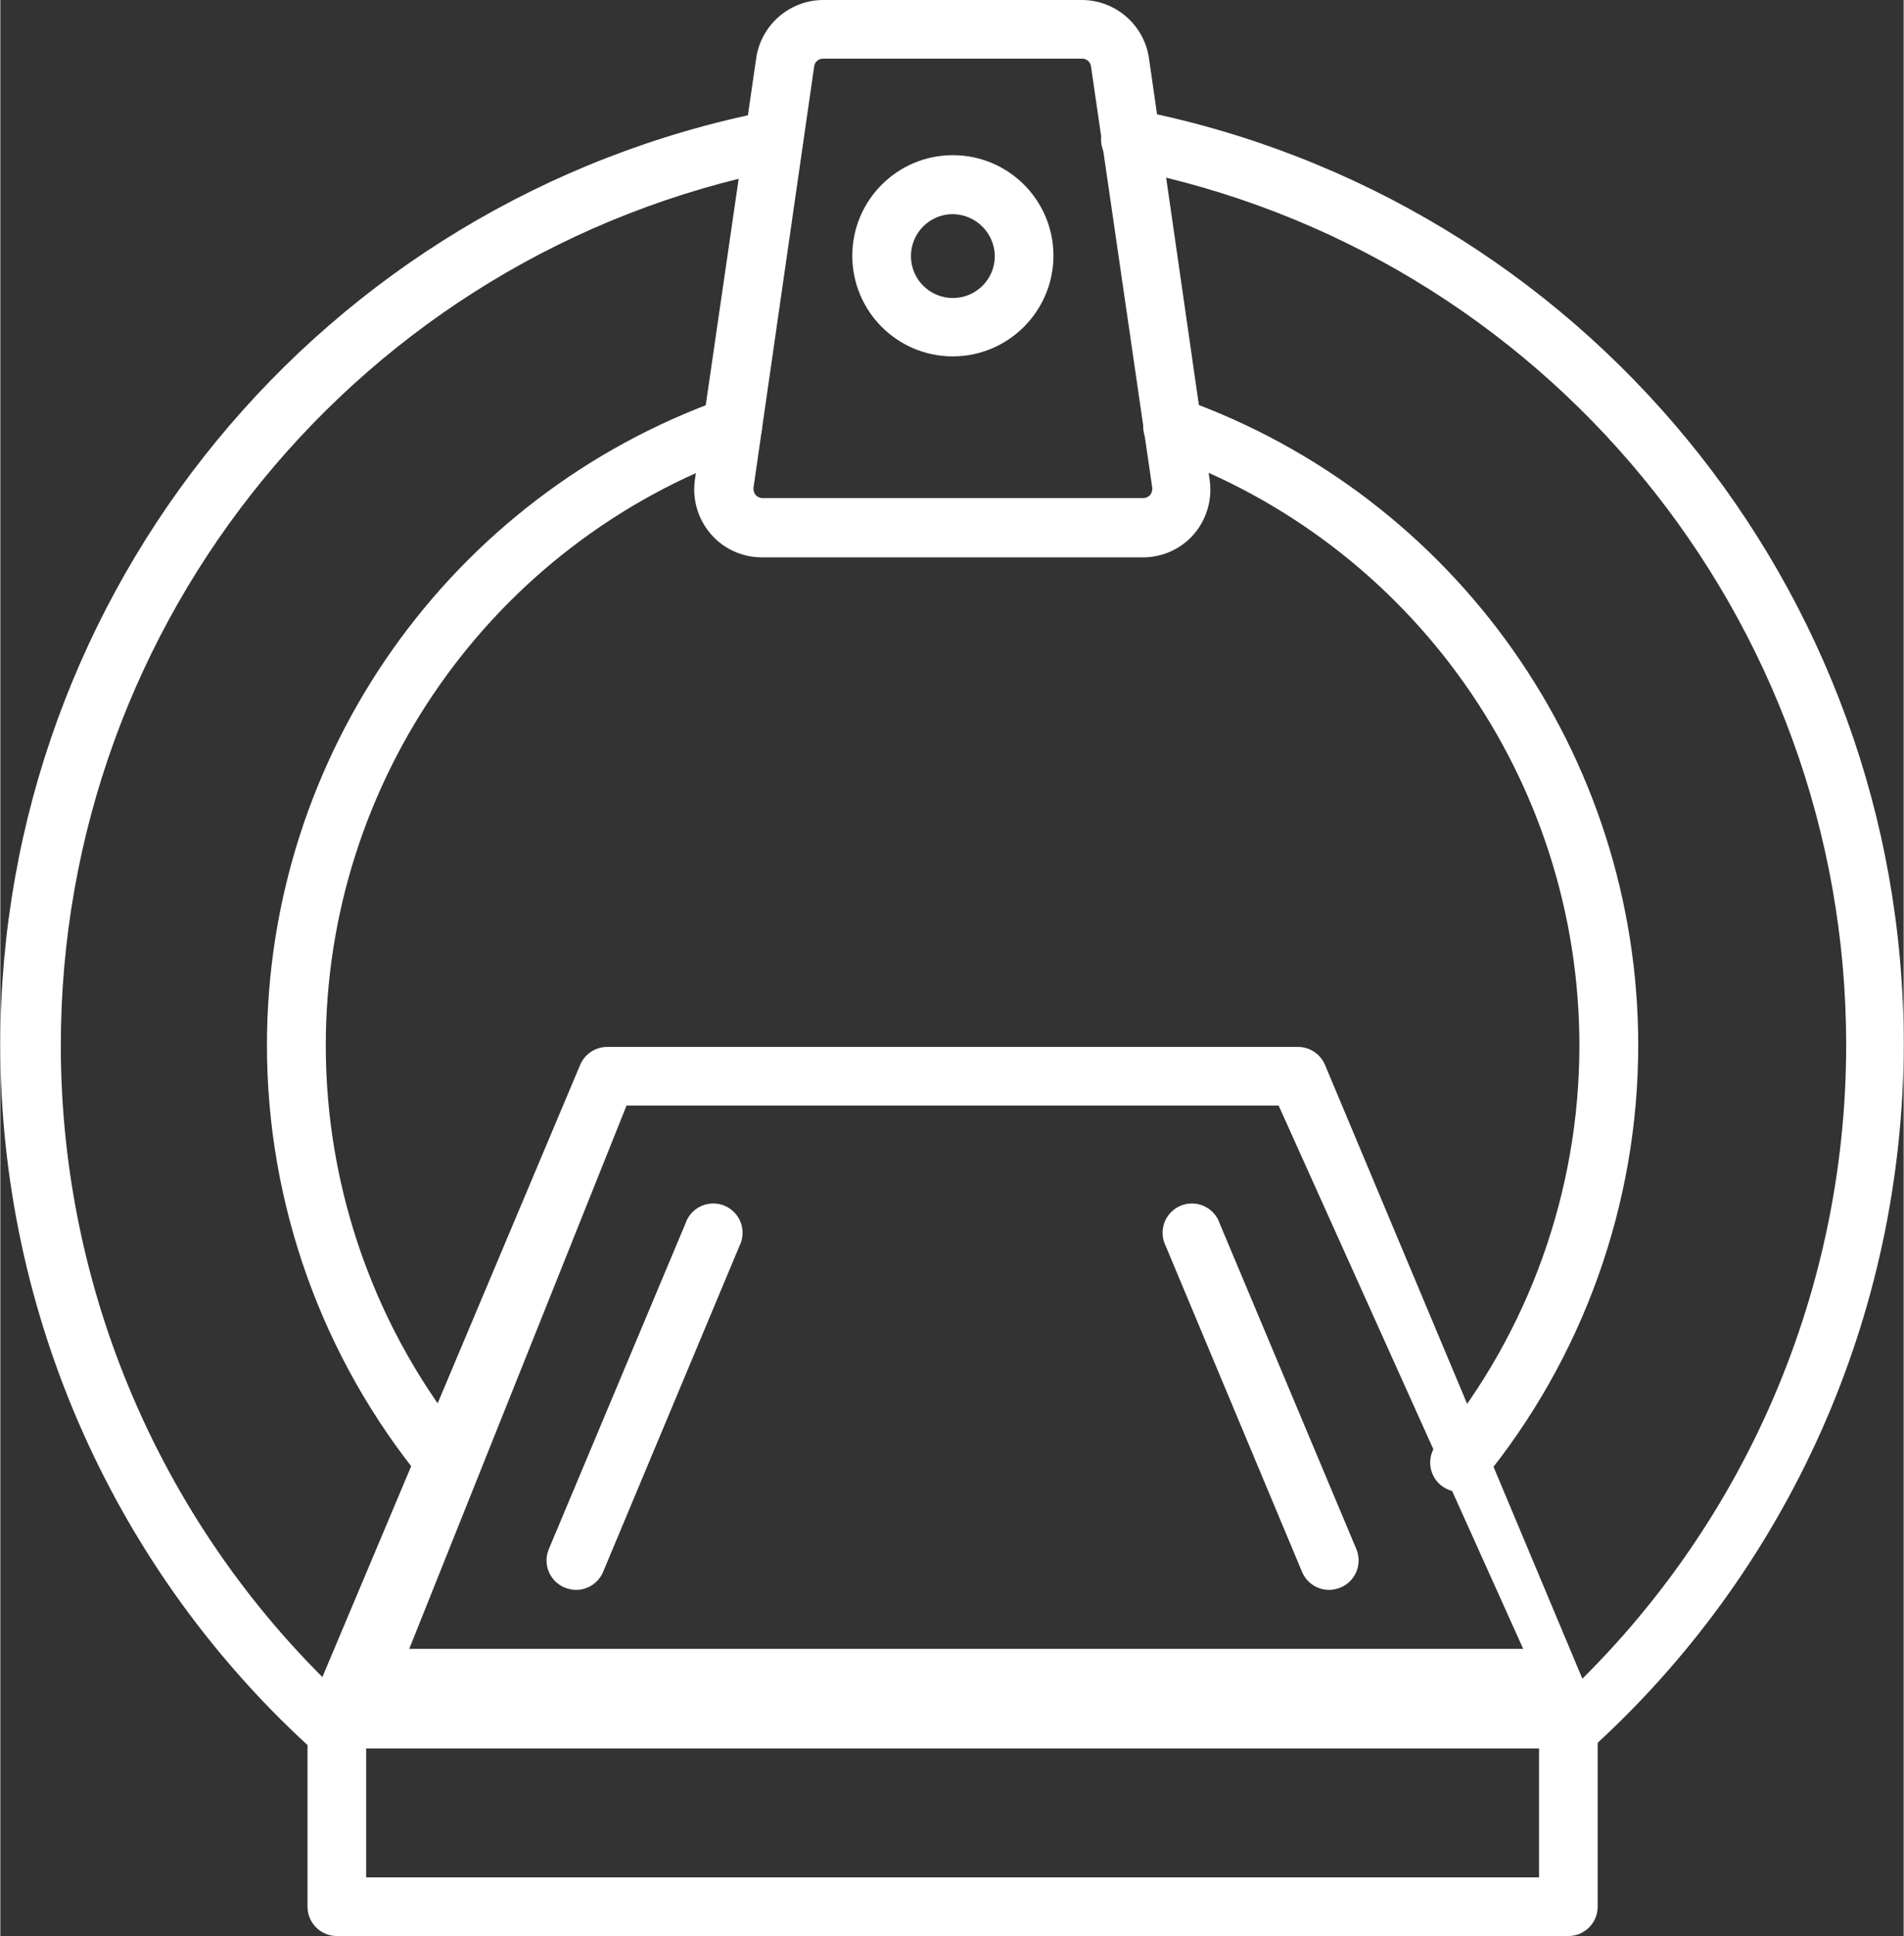
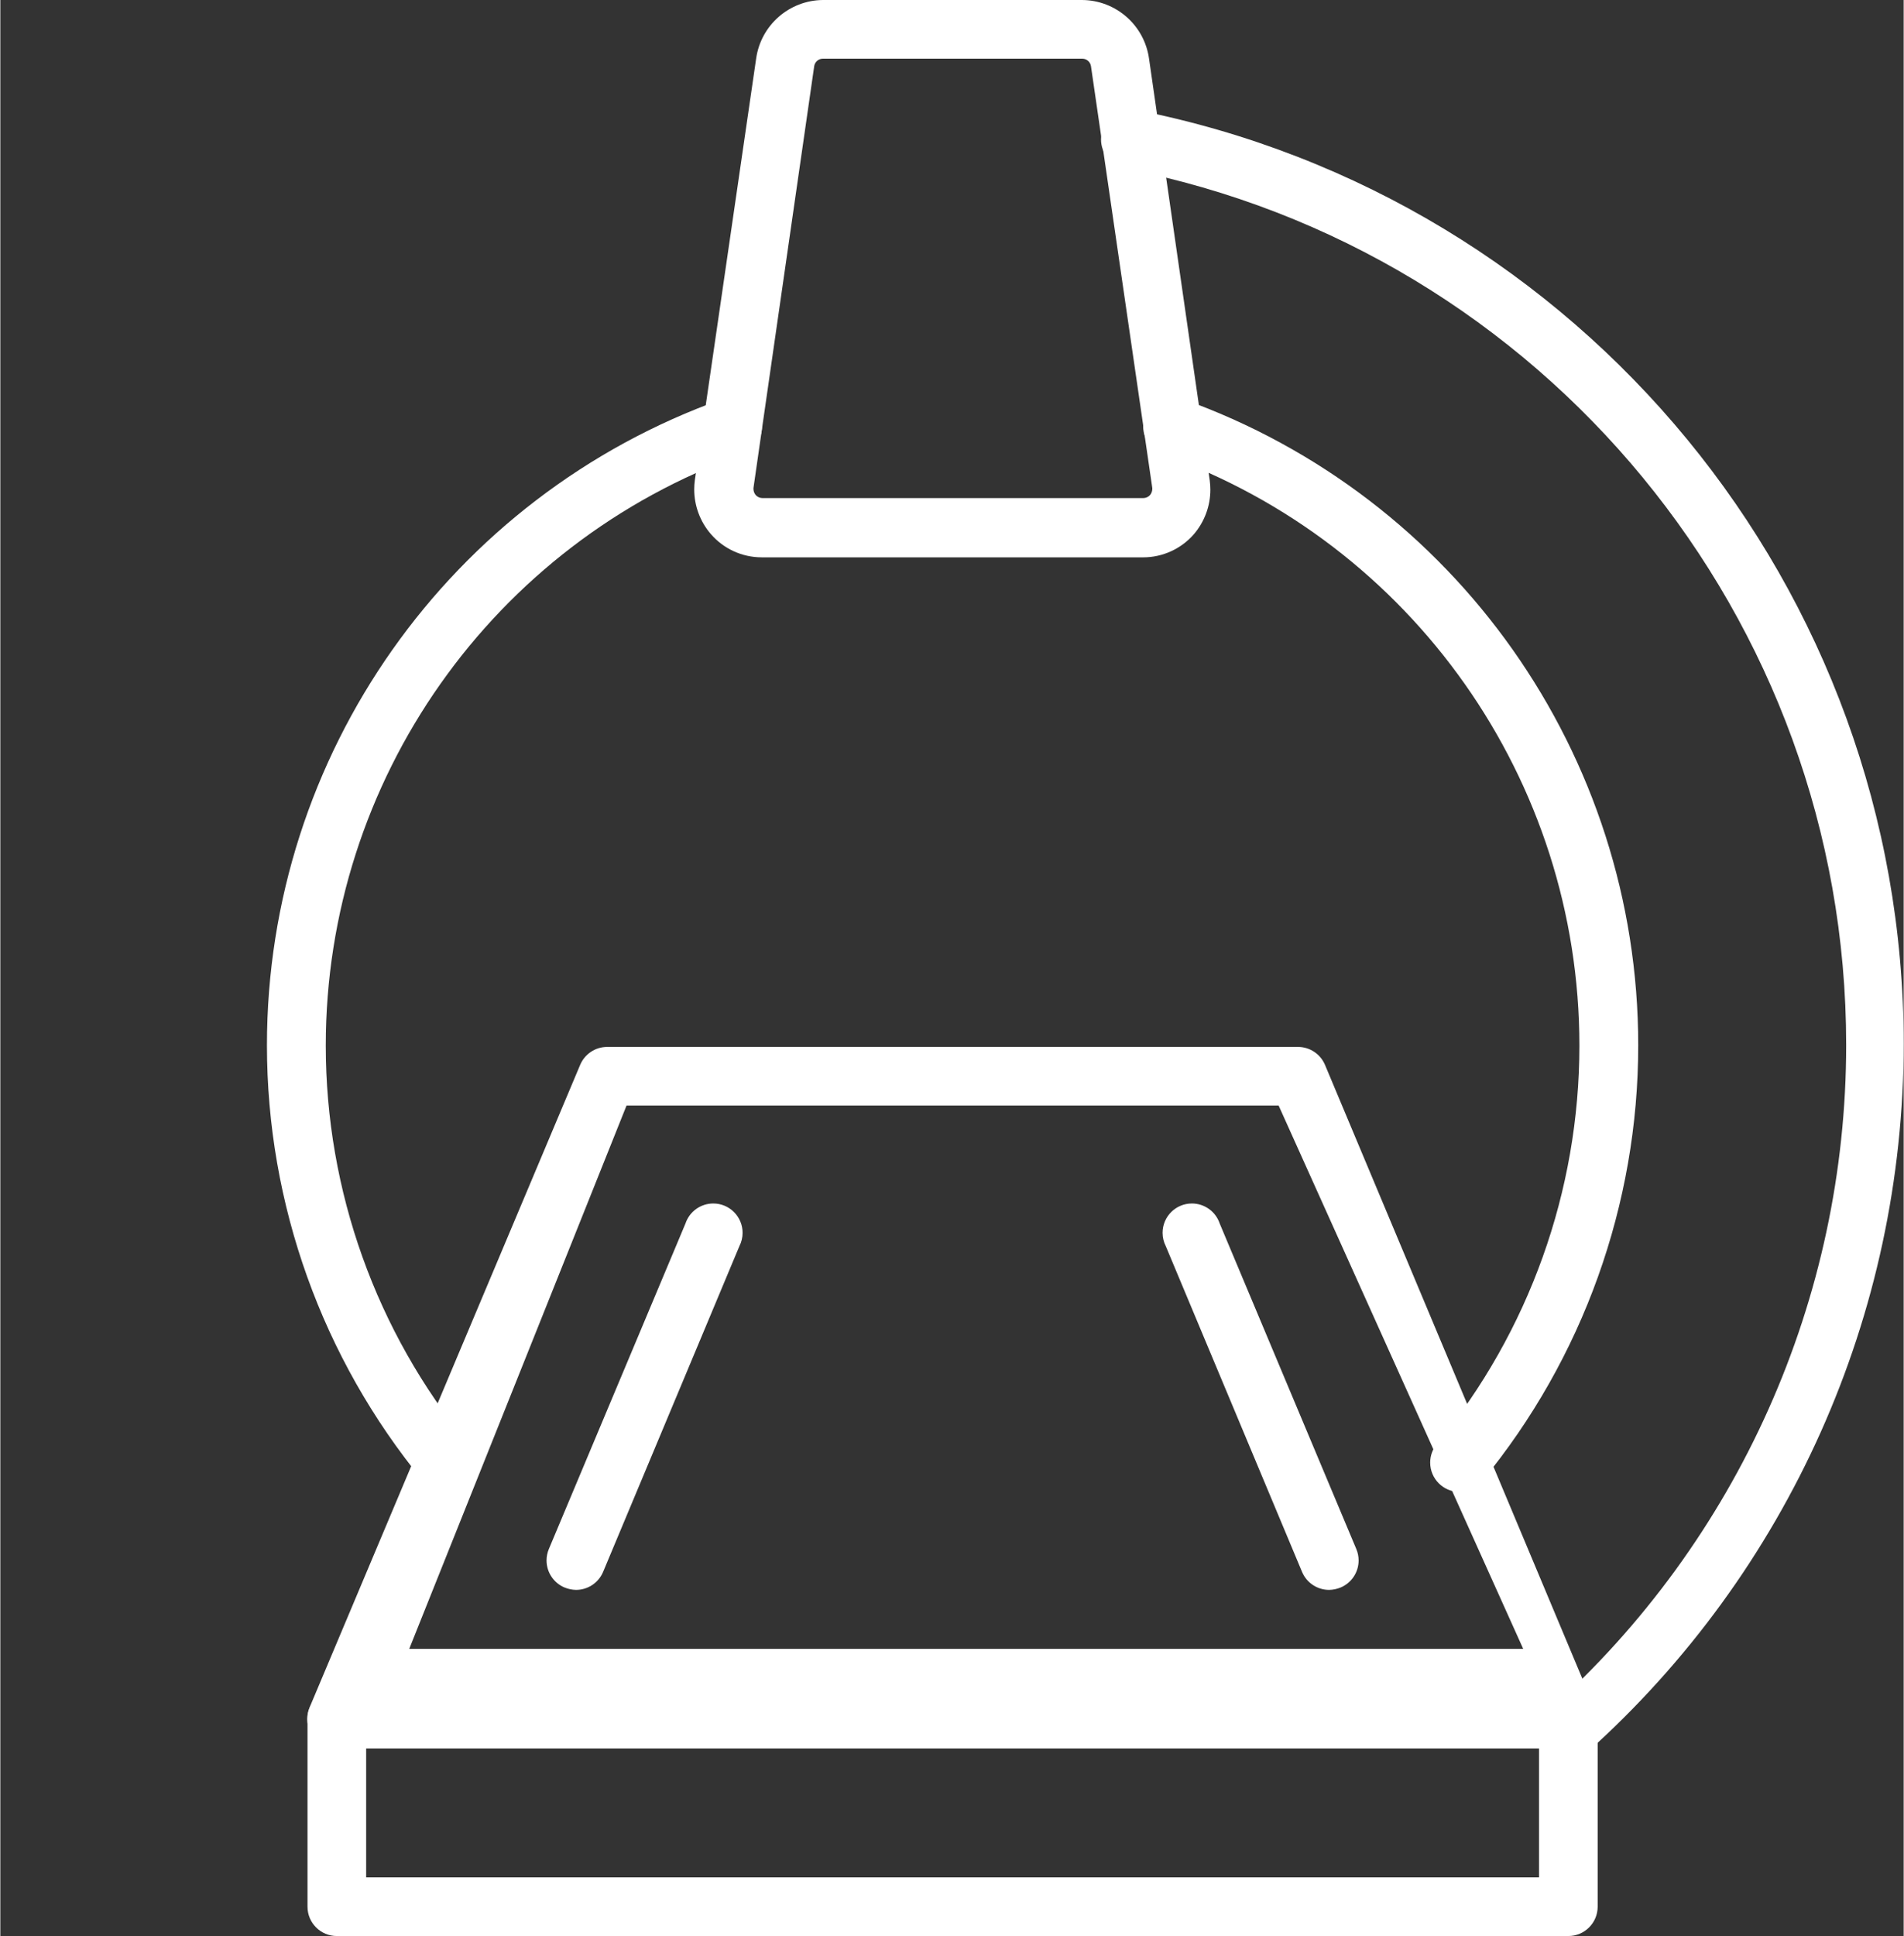
<svg xmlns="http://www.w3.org/2000/svg" xml:space="preserve" width="1462px" height="1486px" style="shape-rendering:geometricPrecision; text-rendering:geometricPrecision; image-rendering:optimizeQuality; fill-rule:evenodd; clip-rule:evenodd" viewBox="0 0 1352.36 1375.04">
  <rect x="0" y="0" width="1352.36" height="1375.04" fill="#333333" stroke="none" />
  <defs>
    <style type="text/css"> .fil0 {fill:white;fill-rule:nonzero} </style>
  </defs>
  <g id="Слой_x0020_1">
    <g id="_2146878643184">
      <path class="fil0" d="M1114.1 1241.7l-875.02 0c-0.06,0 -0.12,0 -0.19,0 -11.5,0 -20.83,-9.33 -20.83,-20.83 0,-2.79 0.56,-5.56 1.65,-8.13l192.29 -456.47c3.26,-7.69 10.81,-12.7 19.17,-12.71l490.85 0c8.36,0.01 15.9,5.02 19.16,12.71l191.47 456.47c1.09,2.57 1.65,5.34 1.65,8.13 0,11.26 -8.94,20.48 -20.2,20.83l0 0zm-823.56 -70.63l791.48 0 -173.75 -385.84 -463.35 0 -154.38 385.84z" />
      <path class="fil0" d="M944.1 1129.2c-8.36,-0.01 -15.91,-5.02 -19.17,-12.71l-96.87 -231.47c-1.49,-2.92 -2.26,-6.15 -2.26,-9.43 0,-11.5 9.33,-20.83 20.83,-20.83 8.96,0 16.92,5.72 19.76,14.22l97.09 231.26c1.06,2.54 1.61,5.28 1.61,8.04 0,8.43 -5.08,16.03 -12.86,19.25 -2.58,1.05 -5.35,1.62 -8.13,1.67l0 0z" />
      <path class="fil0" d="M409.09 1129.2c-2.79,-0.05 -5.55,-0.62 -8.13,-1.67 -7.78,-3.22 -12.86,-10.82 -12.86,-19.25 0,-2.76 0.55,-5.5 1.61,-8.04l97.09 -231.26c2.84,-8.5 10.8,-14.22 19.76,-14.22 11.5,0 20.83,9.33 20.83,20.83 0,3.28 -0.77,6.51 -2.26,9.43l-96.88 231.47c-3.26,7.69 -10.8,12.7 -19.16,12.71l0 0z" />
      <path class="fil0" d="M1114.1 1375.04l-875.02 0c-11.5,0 -20.83,-9.33 -20.83,-20.84l0 -133.33c0,-11.51 9.33,-20.84 20.83,-20.84l875.02 0c11.51,0 20.84,9.33 20.84,20.83l0 133.34c0,11.51 -9.33,20.84 -20.84,20.84l0 0zm-854.18 -41.67l833.35 0 0 -91.67 -833.35 0 0 91.67z" />
      <path class="fil0" d="M316.38 1059.61c-6.23,-0.04 -12.12,-2.87 -16.04,-7.71 -71.64,-87.17 -110.91,-196.64 -110.91,-309.49 0,-206.09 129.69,-389.92 323.82,-459.05 2.26,-0.82 4.63,-1.23 7.02,-1.23 8.84,0 16.72,5.58 19.65,13.92 0.81,2.25 1.22,4.62 1.22,7.01 0,8.84 -5.58,16.72 -13.92,19.66 -177.44,63.33 -295.99,231.46 -295.99,419.9 0,103.09 35.82,203.14 101.19,282.82 3.12,3.75 4.82,8.47 4.82,13.34 0,11.5 -9.32,20.83 -20.83,20.83 -0.01,0 -0.02,0 -0.03,0l0 0z" />
      <path class="fil0" d="M1036.81 1059.61c-0.01,0 -0.02,0 -0.03,0 -11.51,0 -20.84,-9.33 -20.84,-20.83 0,-4.87 1.71,-9.59 4.83,-13.34 65.37,-79.68 101.19,-179.73 101.19,-282.82 0,-188.44 -118.56,-356.57 -296,-419.88 -8.32,-2.98 -13.9,-10.87 -13.9,-19.71 0,-11.53 9.36,-20.89 20.89,-20.89 2.38,0 4.74,0.41 6.98,1.2 194.13,69.15 323.83,252.98 323.83,459.07 0,112.85 -39.27,222.32 -110.9,309.48 -3.93,4.85 -9.82,7.68 -16.05,7.72l0 0z" />
-       <path class="fil0" d="M239.08 1251.07c-5.16,-0.01 -10.13,-1.94 -13.95,-5.41 -143.2,-128.18 -225.13,-311.44 -225.13,-503.61 0,-322.78 228.56,-600.68 545.15,-663.06 1.28,-0.27 2.61,-0.4 3.94,-0.4 11.71,0 21.21,9.5 21.21,21.21 0,10.18 -7.25,18.93 -17.25,20.83 -296.46,59.12 -510.08,319.58 -510.08,621.92 0,180.09 76.65,351.82 210.67,472.06 4.52,3.96 7.1,9.66 7.1,15.65 0,11.5 -9.33,20.83 -20.83,20.83 -0.28,0 -0.56,-0.01 -0.83,-0.02l0 0z" />
      <path class="fil0" d="M1114.1 1251.07c-11.49,-0.01 -20.8,-9.34 -20.8,-20.83 0,-5.98 2.57,-11.67 7.05,-15.62 134.36,-120.28 211.16,-292.16 211.16,-472.48 0,-303.2 -214.77,-564.12 -512.24,-622.34 -9.97,-1.9 -17.21,-10.65 -17.21,-20.84 0,-11.71 9.49,-21.2 21.2,-21.2 1.33,0 2.66,0.12 3.96,0.37 316.58,62.4 545.14,340.3 545.14,663.09 0,192.17 -81.94,375.42 -225.1,503.56 -3.51,3.63 -8.18,5.86 -13.16,6.29l0 0z" />
-       <path class="fil0" d="M676.59 253.13c-39.38,-0.11 -71.25,-32.08 -71.25,-71.46 0,-39.46 32,-71.46 71.46,-71.46 39.38,0 71.35,31.87 71.46,71.25 0,39.58 -32.09,71.67 -71.67,71.67zm0 -101.04c-16.37,0.11 -29.58,13.42 -29.58,29.79 0,16.45 13.34,29.79 29.8,29.79 16.45,0 29.79,-13.34 29.79,-29.79 0,-0.14 -0.01,-0.28 -0.01,-0.41 -0.44,-16.28 -13.71,-29.28 -30,-29.38l0 0z" />
      <path class="fil0" d="M811.81 395.84l-270.84 0c-0.01,0 -0.02,0 -0.03,0 -13.92,0 -27.17,-6.09 -36.22,-16.66 -7.54,-8.79 -11.7,-20.01 -11.7,-31.6 0,-2.18 0.15,-4.37 0.44,-6.53l43.55 -299.38c3.3,-23.75 23.52,-41.49 47.5,-41.67l184.17 0c23.97,0.18 44.2,17.92 47.5,41.67l0 0 43.13 299.59c0.29,2.16 0.44,4.35 0.44,6.53 0,11.58 -4.16,22.8 -11.69,31.6 -9.06,10.44 -22.22,16.46 -36.05,16.46 -0.07,0 -0.14,0 -0.2,0l0 -0.01zm-227.3 -354.17c-0.02,0 -0.04,0 -0.06,0 -3.13,0 -5.78,2.32 -6.19,5.42l-43.13 299.38c-0.02,0.22 -0.03,0.44 -0.03,0.65 0,1.58 0.53,3.11 1.49,4.35 1.19,1.41 2.94,2.25 4.79,2.29l270.84 0c1.85,-0.04 3.6,-0.88 4.79,-2.29 0.97,-1.24 1.49,-2.77 1.49,-4.35 0,-0.21 -0.01,-0.43 -0.03,-0.65l-43.54 -299.38c-0.42,-3.1 -3.06,-5.42 -6.19,-5.42 -0.02,0 -0.04,0 -0.06,0l-184.17 0z" />
    </g>
  </g>
</svg>